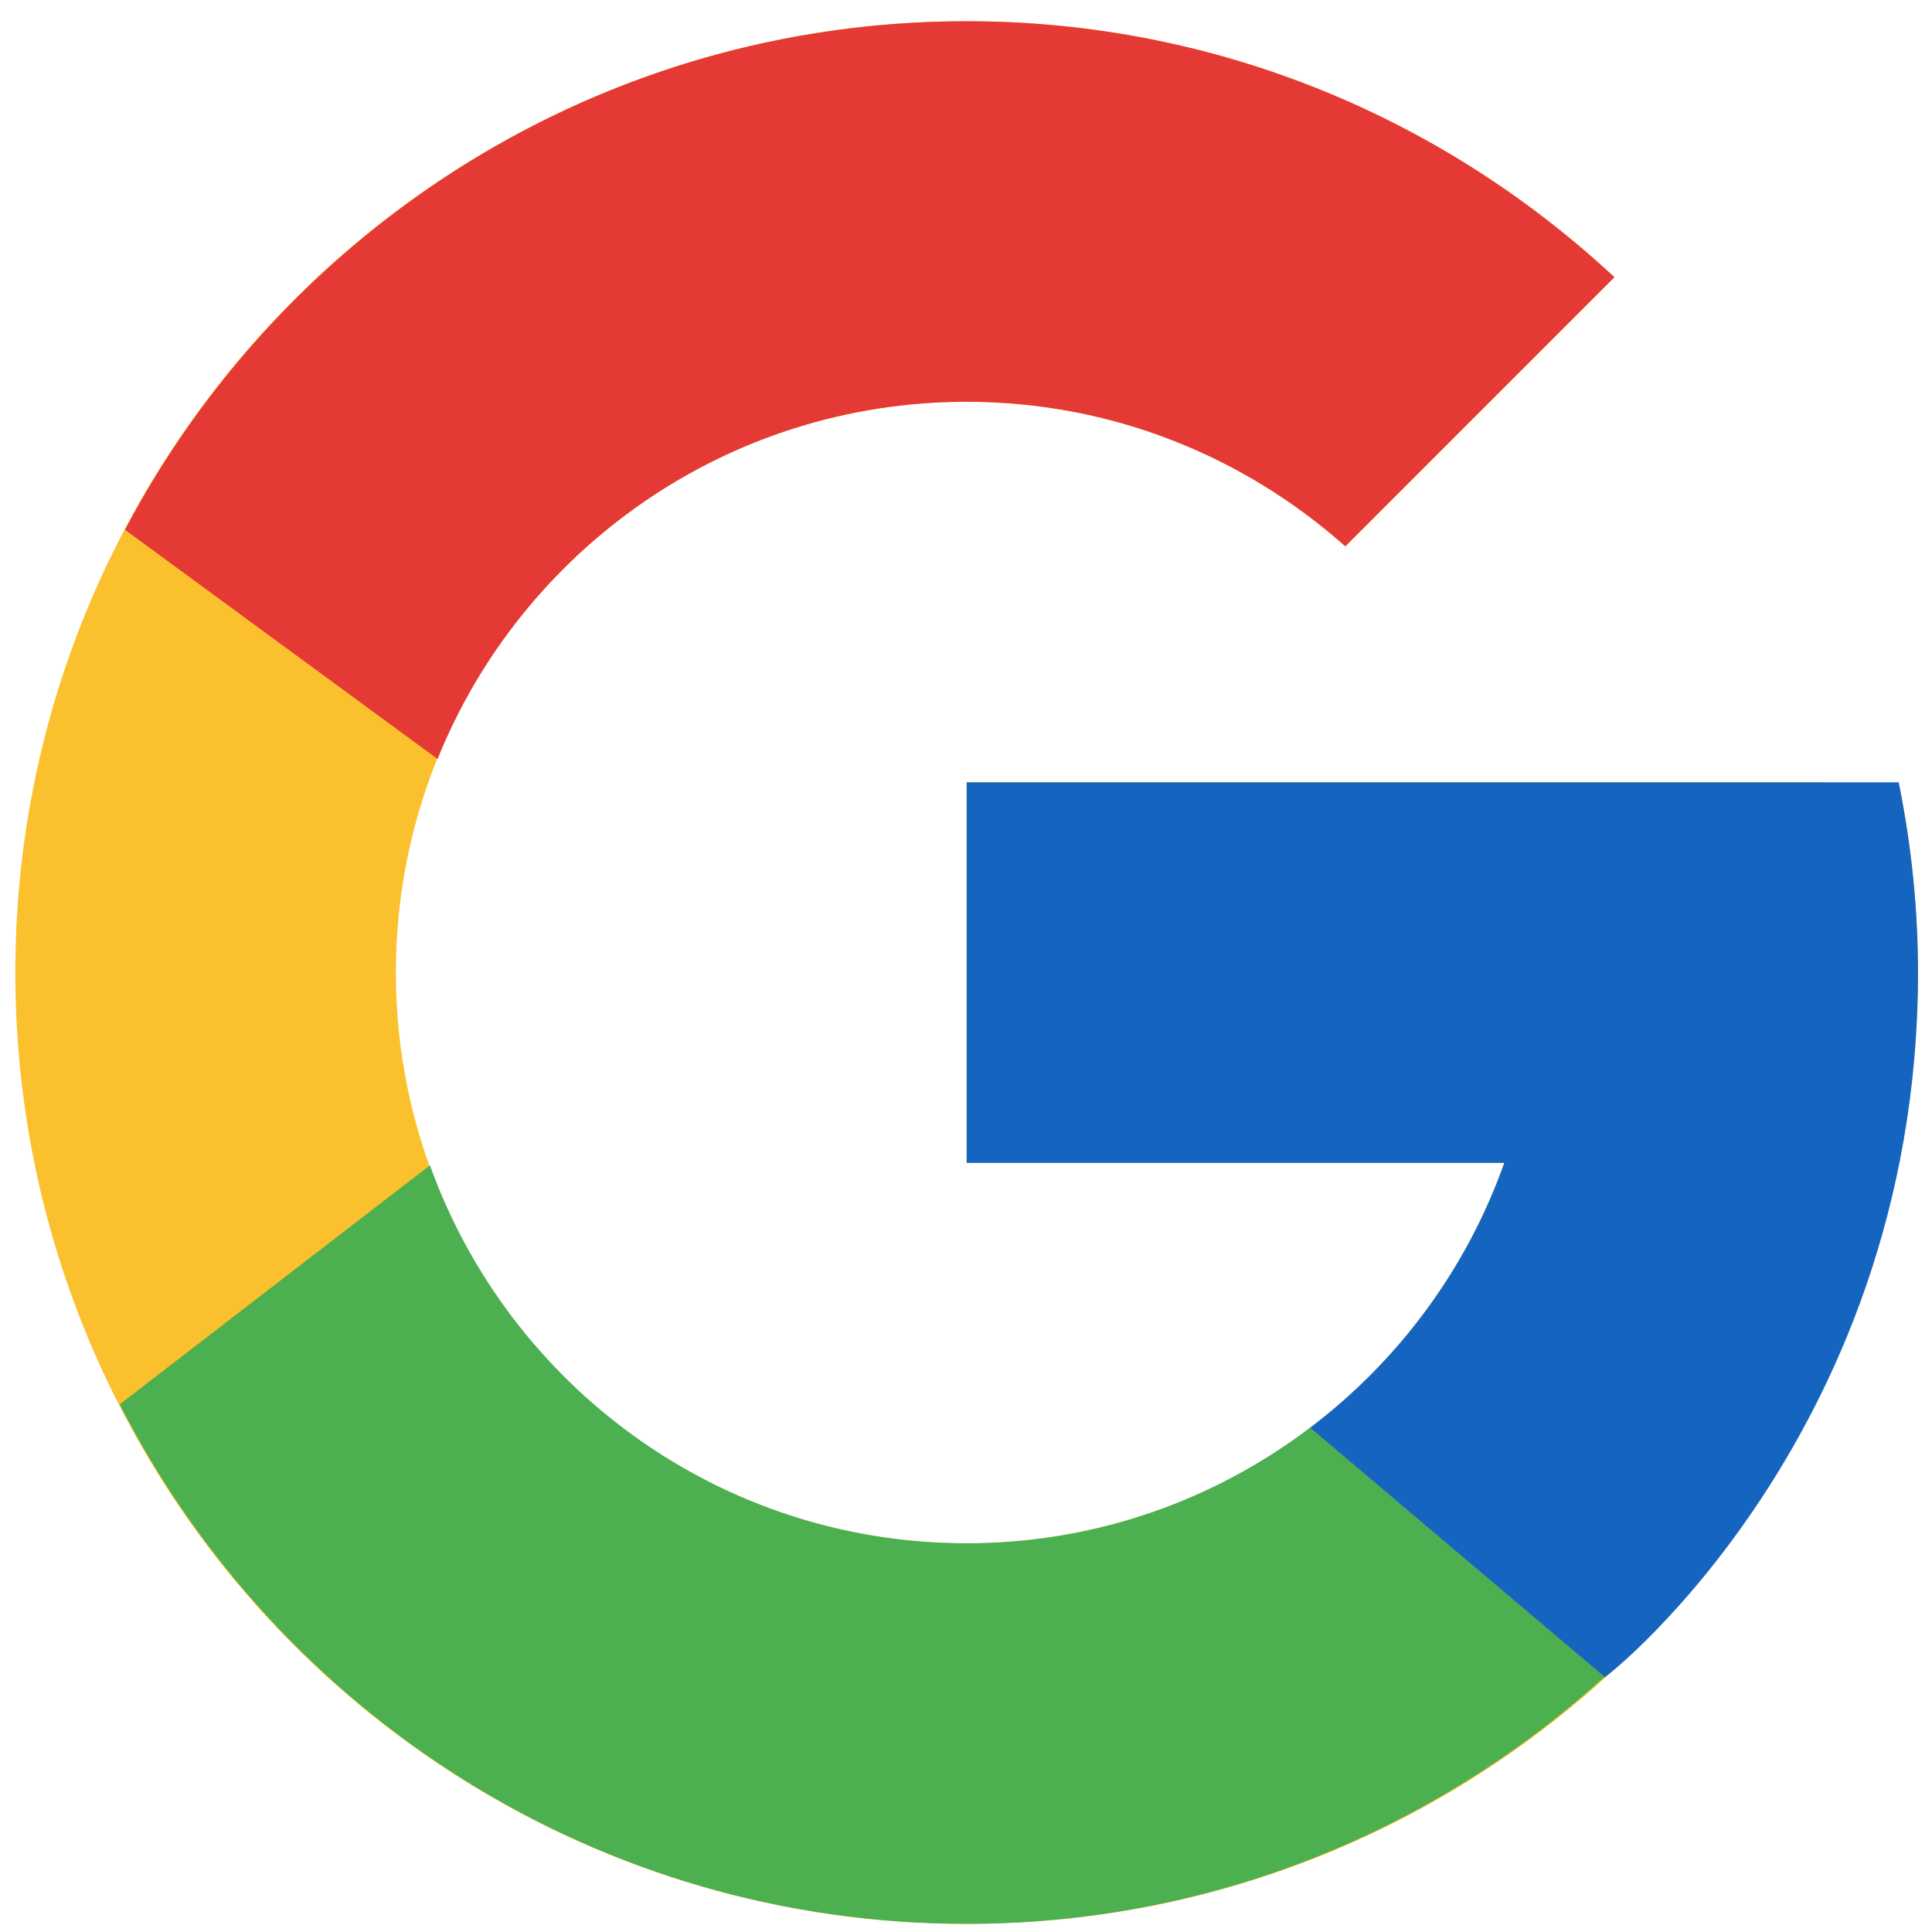
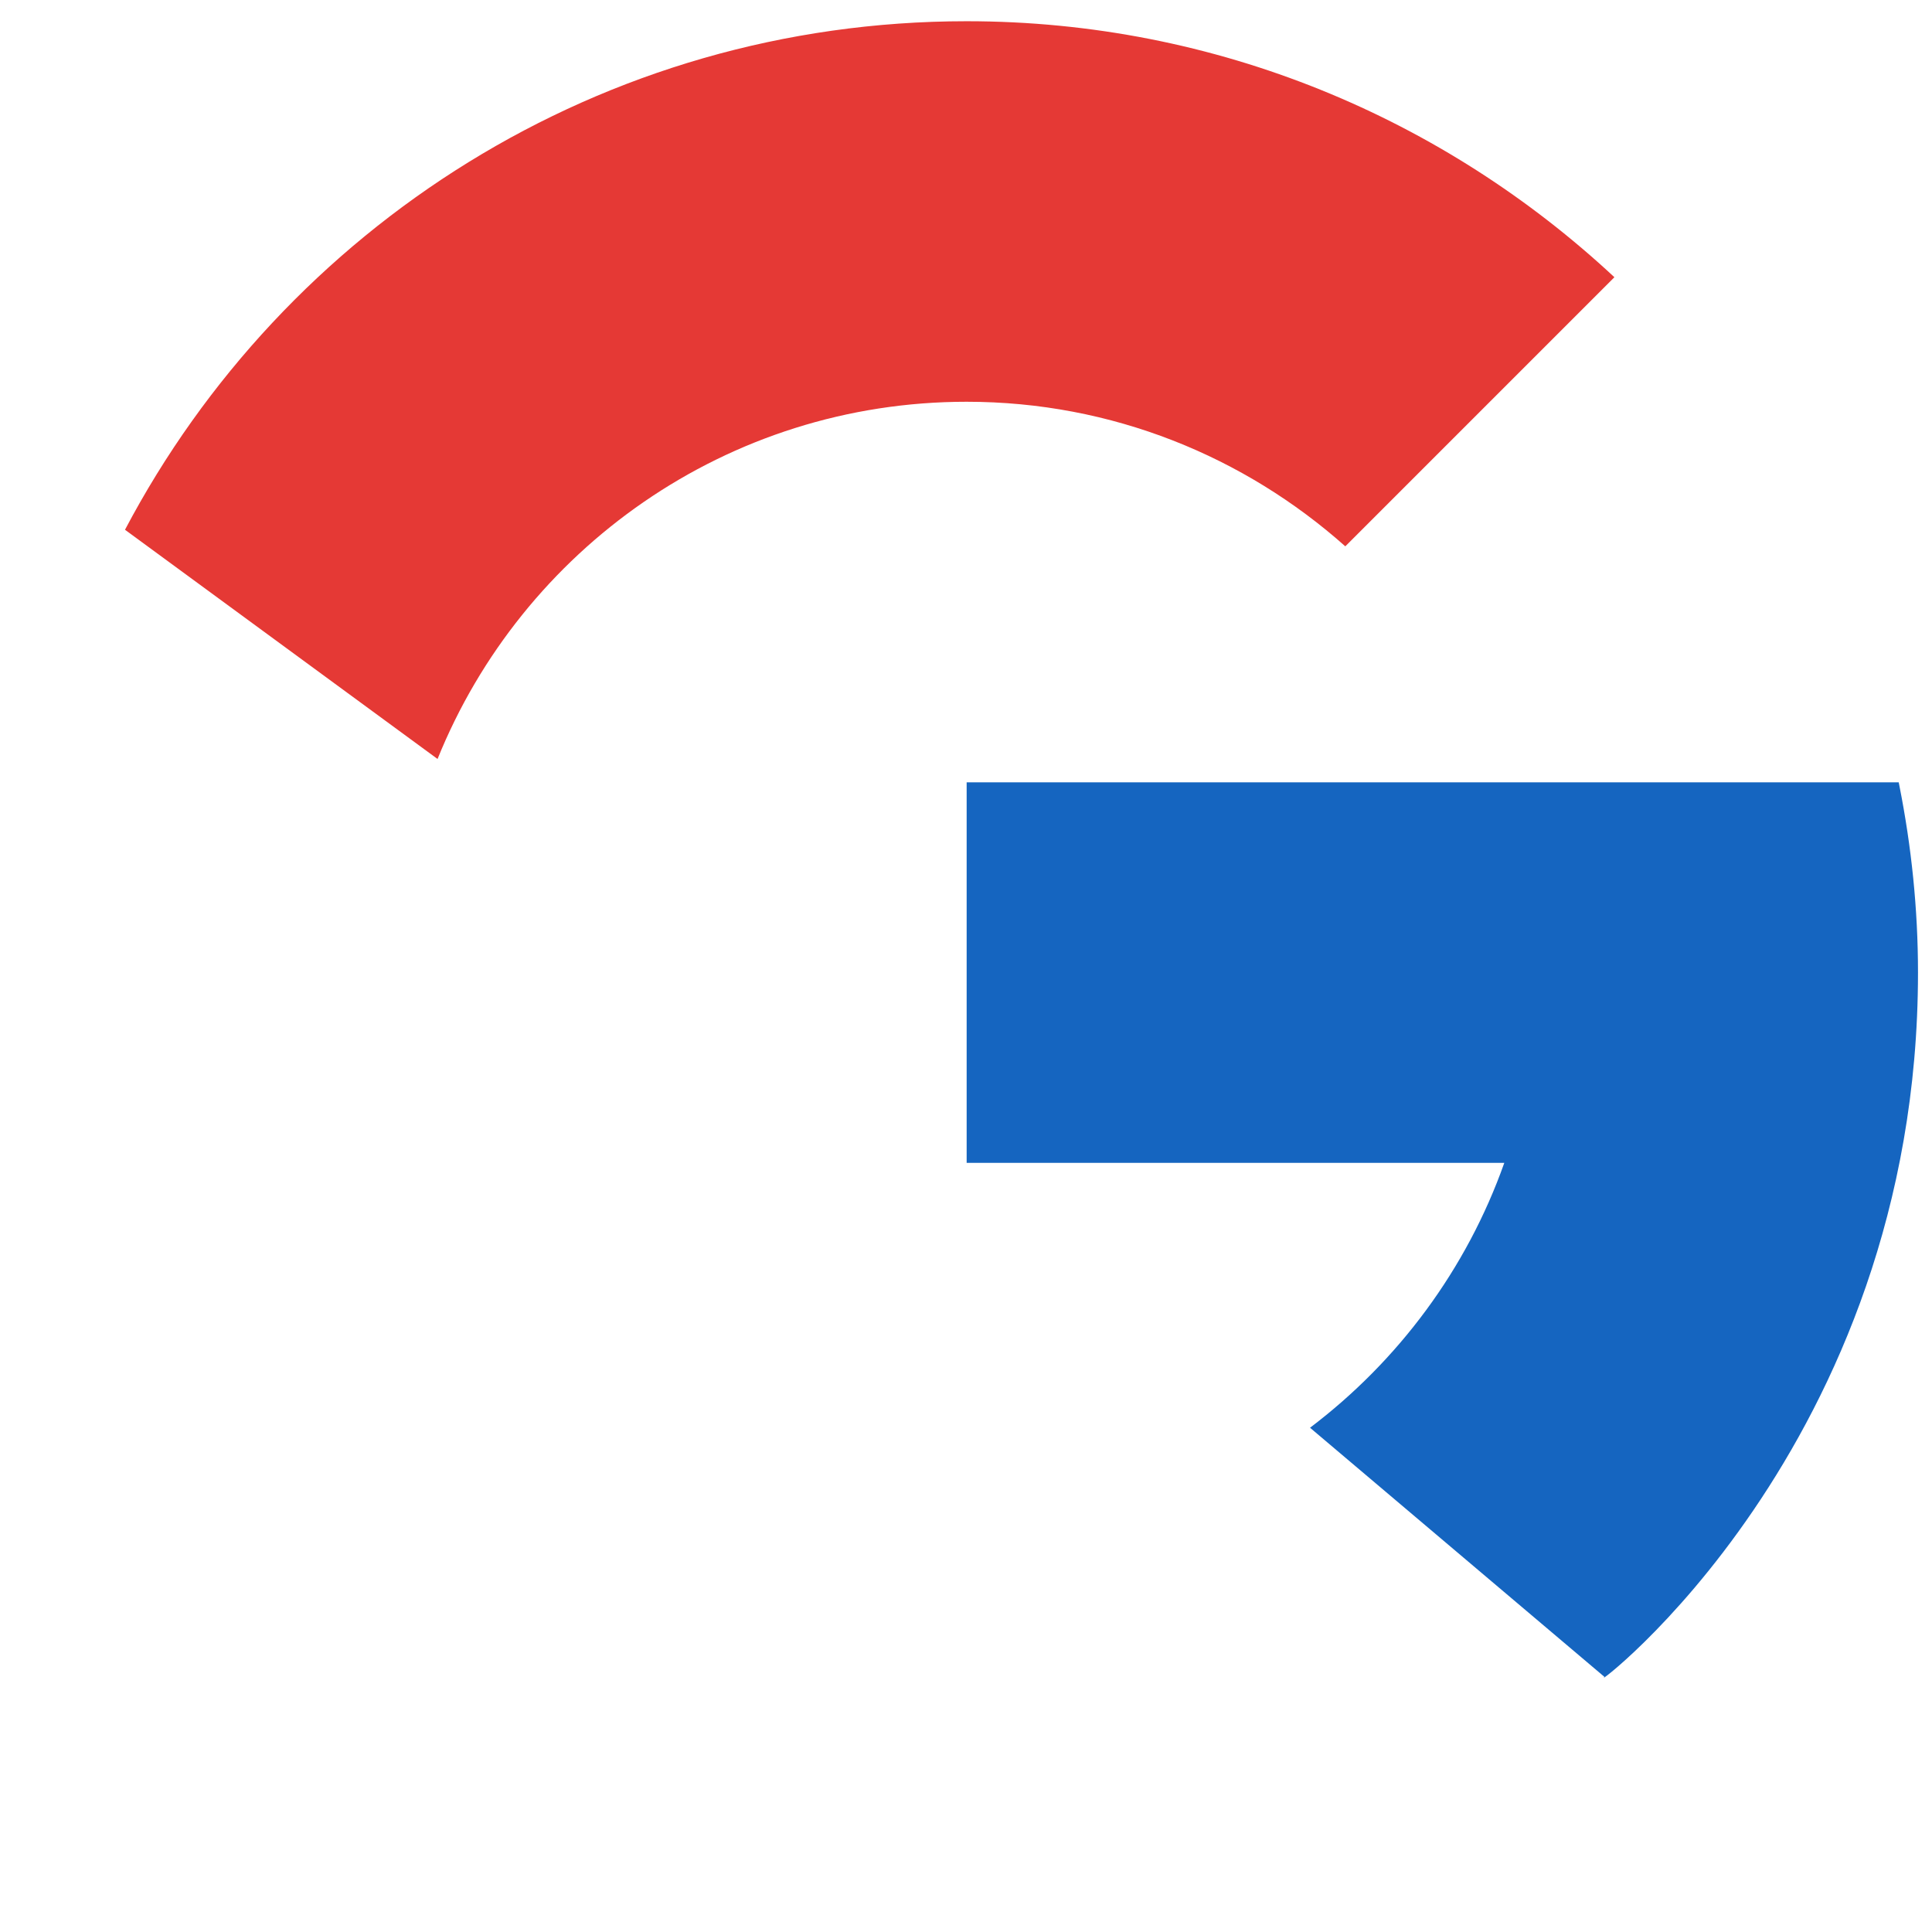
<svg xmlns="http://www.w3.org/2000/svg" width="80" height="80" viewBox="0 0 80 80" fill="none">
-   <path d="M78.654 32.556H75.481V32.393H40.027V48.15H62.29C59.042 57.322 50.315 63.907 40.027 63.907C26.975 63.907 16.392 53.324 16.392 40.271C16.392 27.219 26.975 16.636 40.027 16.636C46.052 16.636 51.534 18.909 55.708 22.622L66.85 11.479C59.814 4.923 50.403 0.879 40.027 0.879C18.273 0.879 0.635 18.517 0.635 40.271C0.635 62.026 18.273 79.664 40.027 79.664C61.782 79.664 79.42 62.026 79.42 40.271C79.42 37.63 79.148 35.052 78.654 32.556Z" fill="#FBC02D" />
  <path d="M5.176 21.936L18.118 31.428C21.62 22.758 30.101 16.636 40.026 16.636C46.051 16.636 51.533 18.909 55.706 22.622L66.849 11.479C59.813 4.923 50.402 0.879 40.026 0.879C24.896 0.879 11.774 9.421 5.176 21.936Z" fill="#E53935" />
-   <path d="M40.026 79.662C50.201 79.662 59.447 75.768 66.437 69.435L54.245 59.118C50.29 62.114 45.374 63.905 40.026 63.905C29.78 63.905 21.08 57.371 17.803 48.254L4.957 58.151C11.476 70.909 24.716 79.662 40.026 79.662Z" fill="#4CAF50" />
  <path d="M78.654 32.558L78.622 32.395H75.481H40.027V48.151H62.29C60.73 52.558 57.896 56.357 54.24 59.124C54.242 59.122 54.244 59.122 54.246 59.12L66.438 69.437C65.575 70.221 79.42 59.969 79.42 40.273C79.42 37.632 79.148 35.053 78.654 32.558Z" fill="#1565C0" />
</svg>